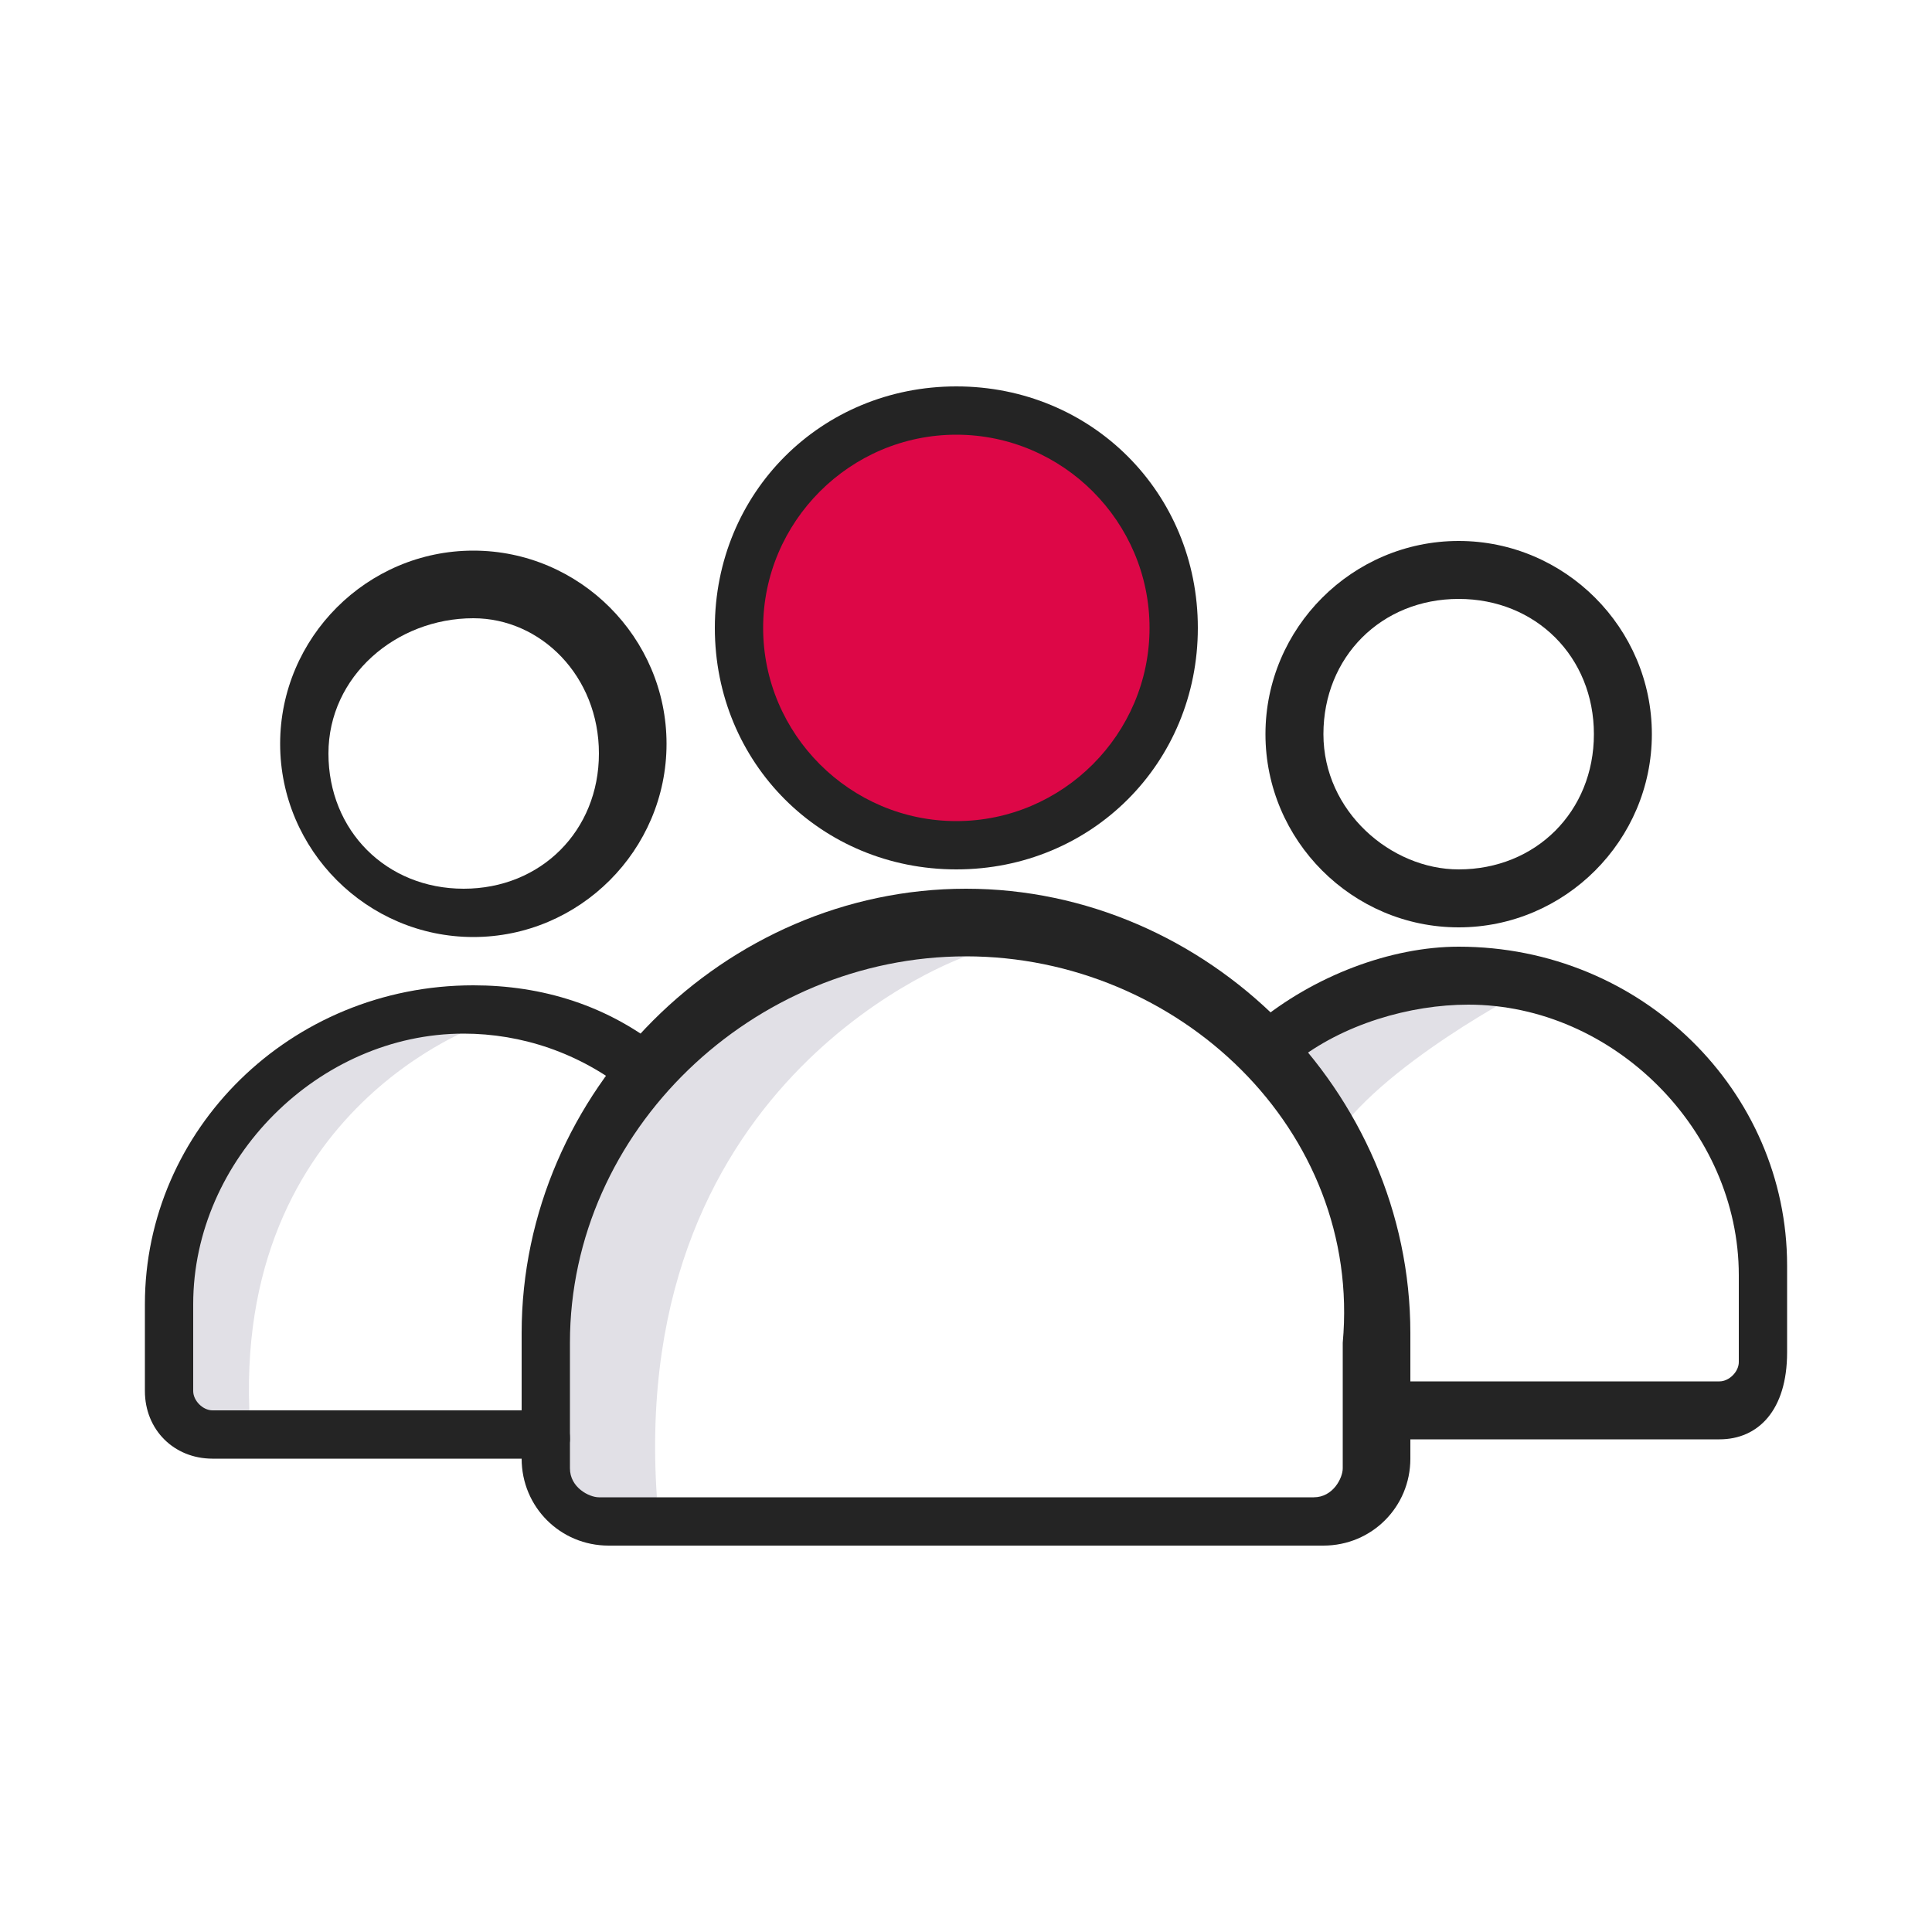
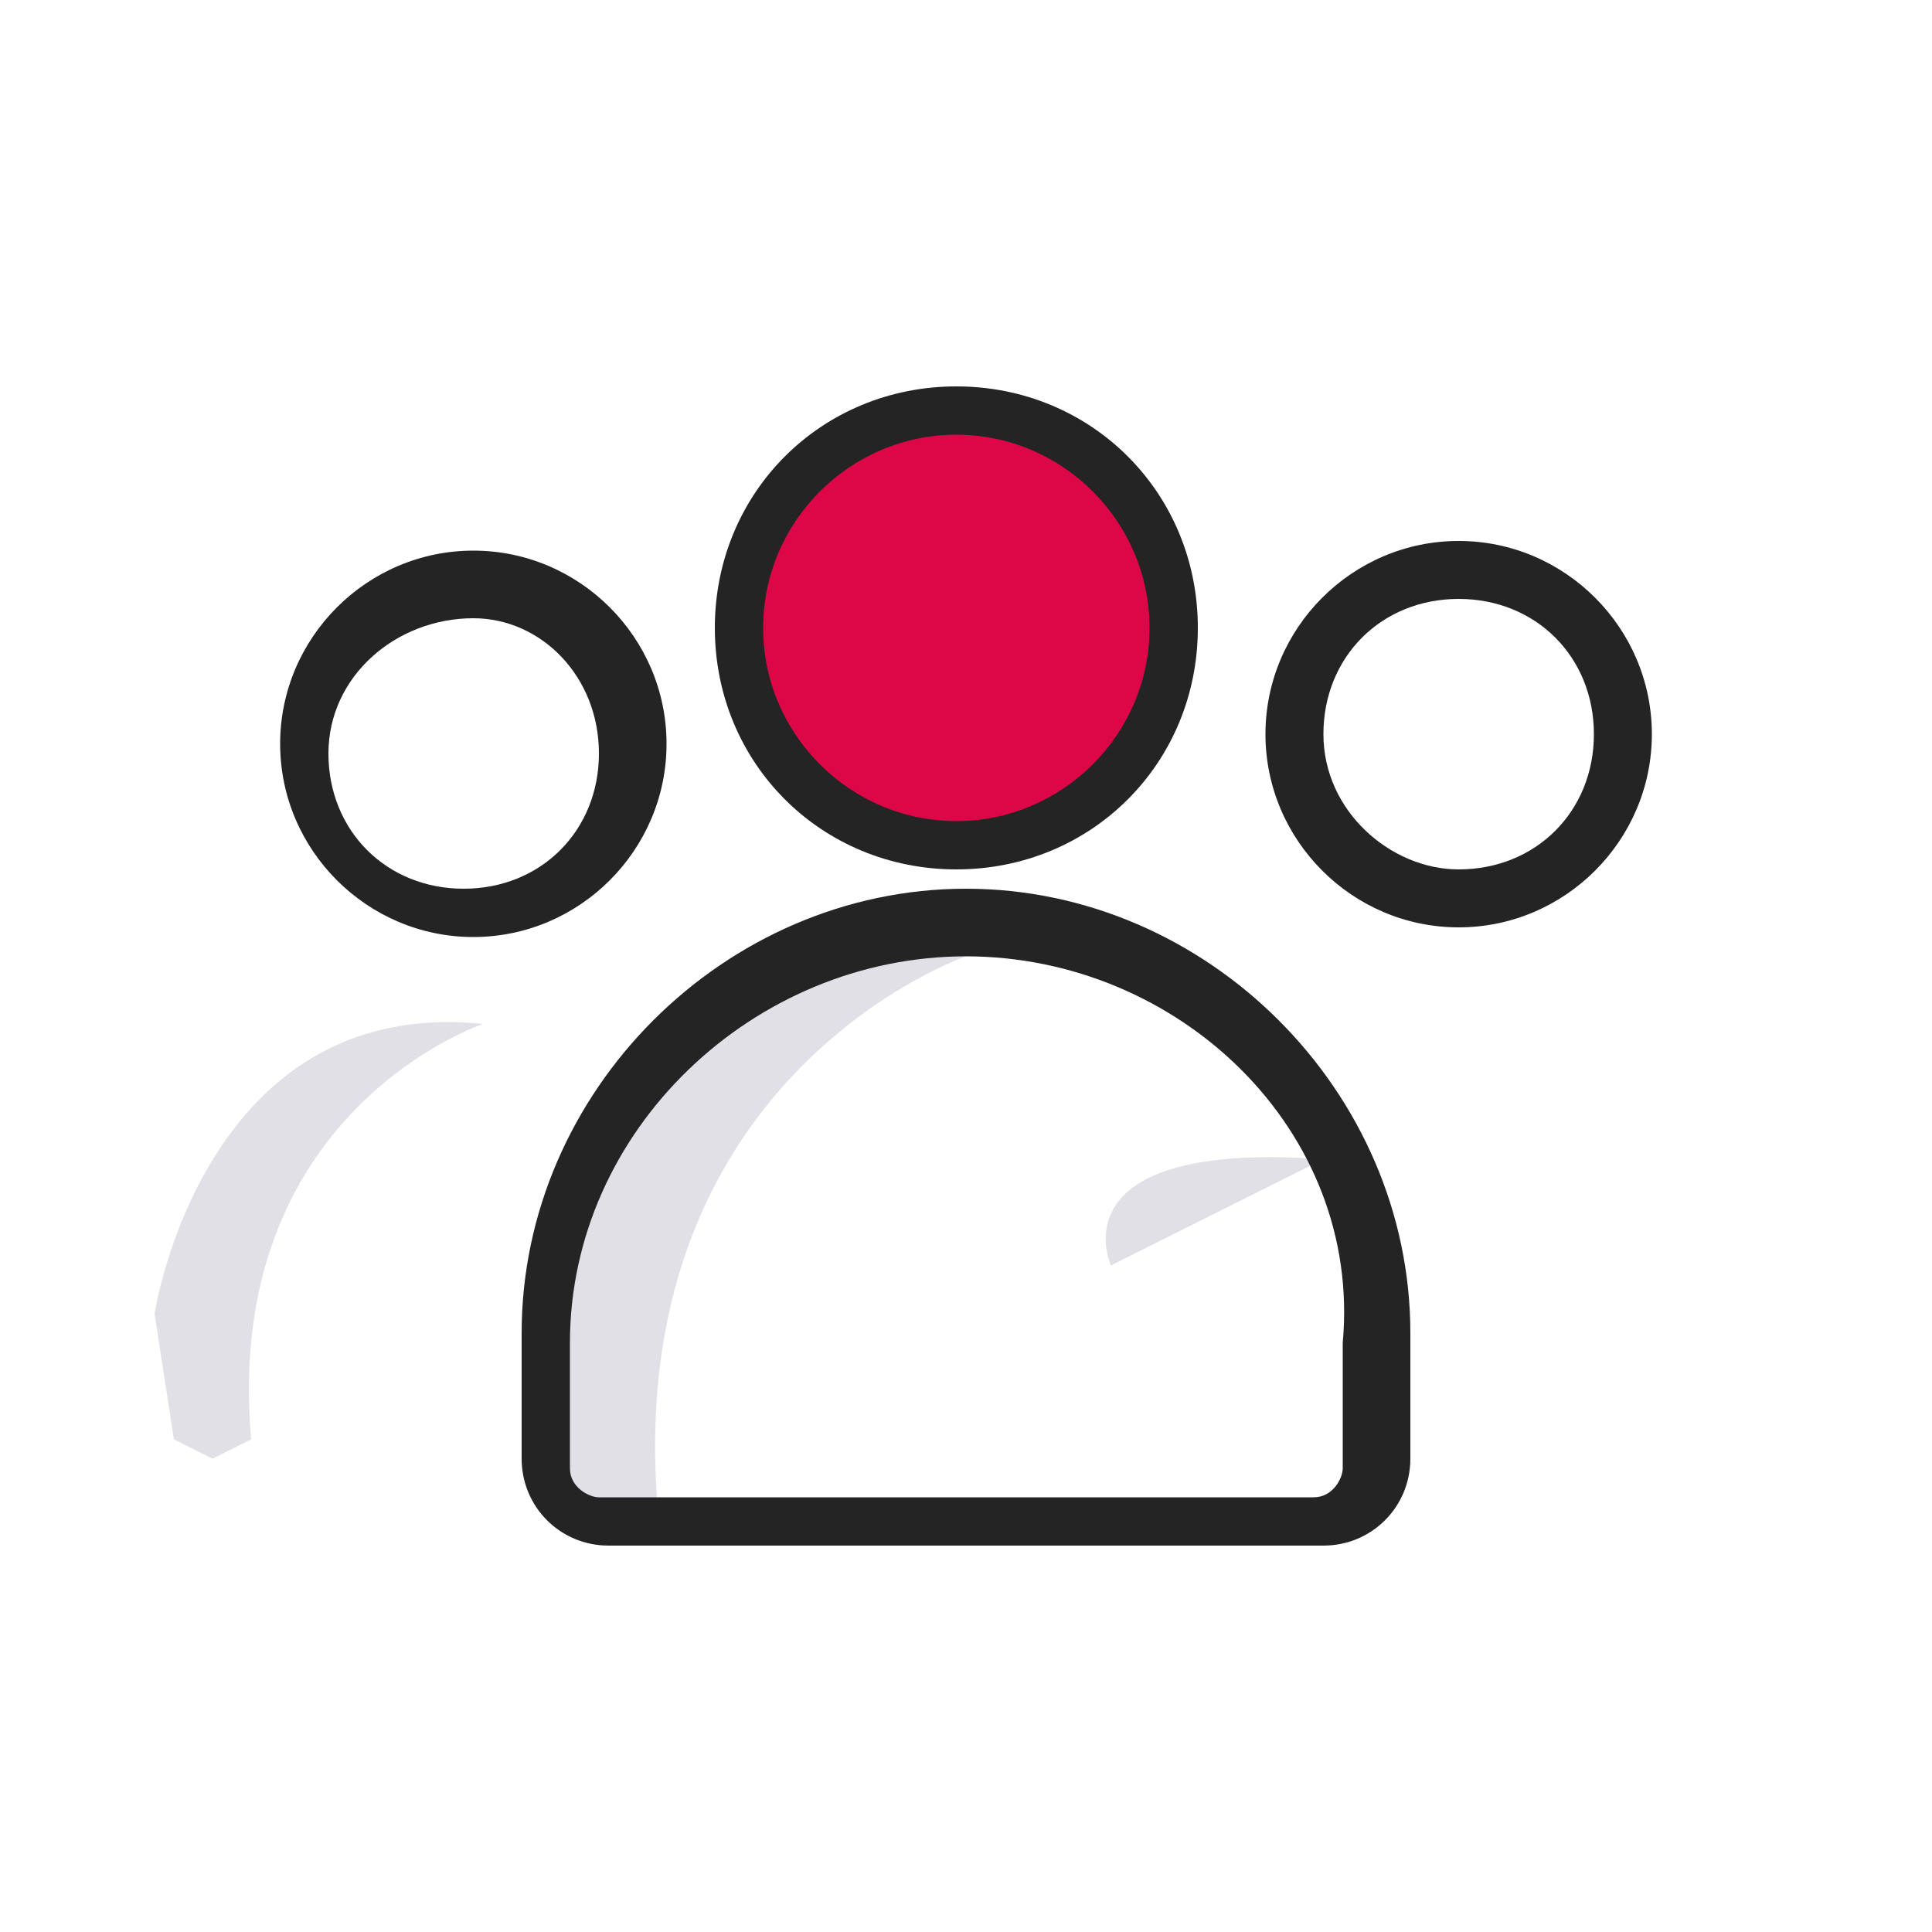
<svg xmlns="http://www.w3.org/2000/svg" version="1.1" id="Calque_1" x="0px" y="0px" viewBox="0 0 20 20" style="enable-background:new 0 0 20 20;" xml:space="preserve">
  <style type="text/css"> .st0{fill:#DD0747;} .st1{fill:#E1E0E6;} .st2{fill:#242424;} </style>
  <circle class="st0" cx="9.9" cy="6.5" r="2.1" />
  <path class="st1" d="M10,9.9c0,0-3.5,1.2-3.2,5.6l-0.5,0.2l-0.5-0.2l-0.2-1.7C5.5,13.8,6.2,9.5,10,9.9z" />
  <path class="st1" d="M5,10.6c0,0-2.7,0.9-2.4,4.3l-0.4,0.2l-0.4-0.2l-0.2-1.3C1.6,13.6,2.1,10.3,5,10.6z" />
-   <path class="st1" d="M13.7,12c0.3-0.8,2-1.7,2-1.7c-2.8-0.2-2.2,1.1-2.2,1.1L13.7,12z" />
+   <path class="st1" d="M13.7,12c-2.8-0.2-2.2,1.1-2.2,1.1L13.7,12z" />
  <g>
    <g>
      <g>
        <path class="st2" d="M4.9,9.7c-1.1,0-2-0.9-2-2s0.9-2,2-2s2,0.9,2,2S6,9.7,4.9,9.7z M4.9,6.4C4.1,6.4,3.4,7,3.4,7.8 s0.6,1.4,1.4,1.4c0.8,0,1.4-0.6,1.4-1.4S5.6,6.4,4.9,6.4z" />
-         <path class="st2" d="M5.7,15.1H2.2c-0.4,0-0.7-0.3-0.7-0.7v-0.9c0-1.8,1.5-3.3,3.4-3.3c0.7,0,1.4,0.2,2,0.7 C7,10.9,7,11.1,6.9,11.2c-0.1,0.1-0.3,0.1-0.4,0.1c-0.5-0.4-1.1-0.6-1.7-0.6C3.3,10.7,2,12,2,13.5v0.9c0,0.1,0.1,0.2,0.2,0.2h3.4 c0.2,0,0.3,0.1,0.3,0.3C5.9,15,5.8,15.1,5.7,15.1z" />
      </g>
      <g>
-         <path class="st2" d="M17.8,14.9h-3.4c-0.2,0-0.3-0.1-0.3-0.3c0-0.2,0.1-0.3,0.3-0.3h3.4c0.1,0,0.2-0.1,0.2-0.2v-0.9 c0-1.5-1.3-2.8-2.8-2.8c-0.6,0-1.3,0.2-1.8,0.6c-0.1,0.1-0.3,0.1-0.4,0c-0.1-0.1-0.1-0.3,0-0.4c0.6-0.5,1.4-0.8,2.1-0.8 c1.9,0,3.4,1.5,3.4,3.3v0.9C18.5,14.6,18.2,14.9,17.8,14.9z" />
        <path class="st2" d="M15.1,9.6c-1.1,0-2-0.9-2-2s0.9-2,2-2s2,0.9,2,2S16.2,9.6,15.1,9.6z M15.1,6.2c-0.8,0-1.4,0.6-1.4,1.4 S14.4,9,15.1,9c0.8,0,1.4-0.6,1.4-1.4S15.9,6.2,15.1,6.2z" />
      </g>
      <g>
        <path class="st2" d="M13.7,16H6.3c-0.5,0-0.9-0.4-0.9-0.9v-1.3c0-2.5,2.1-4.6,4.6-4.6s4.6,2.1,4.6,4.6v1.3 C14.6,15.6,14.2,16,13.7,16z M10,9.9c-2.2,0-4.1,1.8-4.1,4v1.3c0,0.2,0.2,0.3,0.3,0.3h7.4c0.2,0,0.3-0.2,0.3-0.3v-1.3 C14.1,11.7,12.2,9.9,10,9.9z" />
        <path class="st2" d="M9.9,9C8.5,9,7.4,7.9,7.4,6.5S8.5,4,9.9,4s2.5,1.1,2.5,2.5S11.3,9,9.9,9z M9.9,4.5c-1.1,0-2,0.9-2,2 s0.9,2,2,2s2-0.9,2-2S11,4.5,9.9,4.5z" />
      </g>
    </g>
  </g>
</svg>